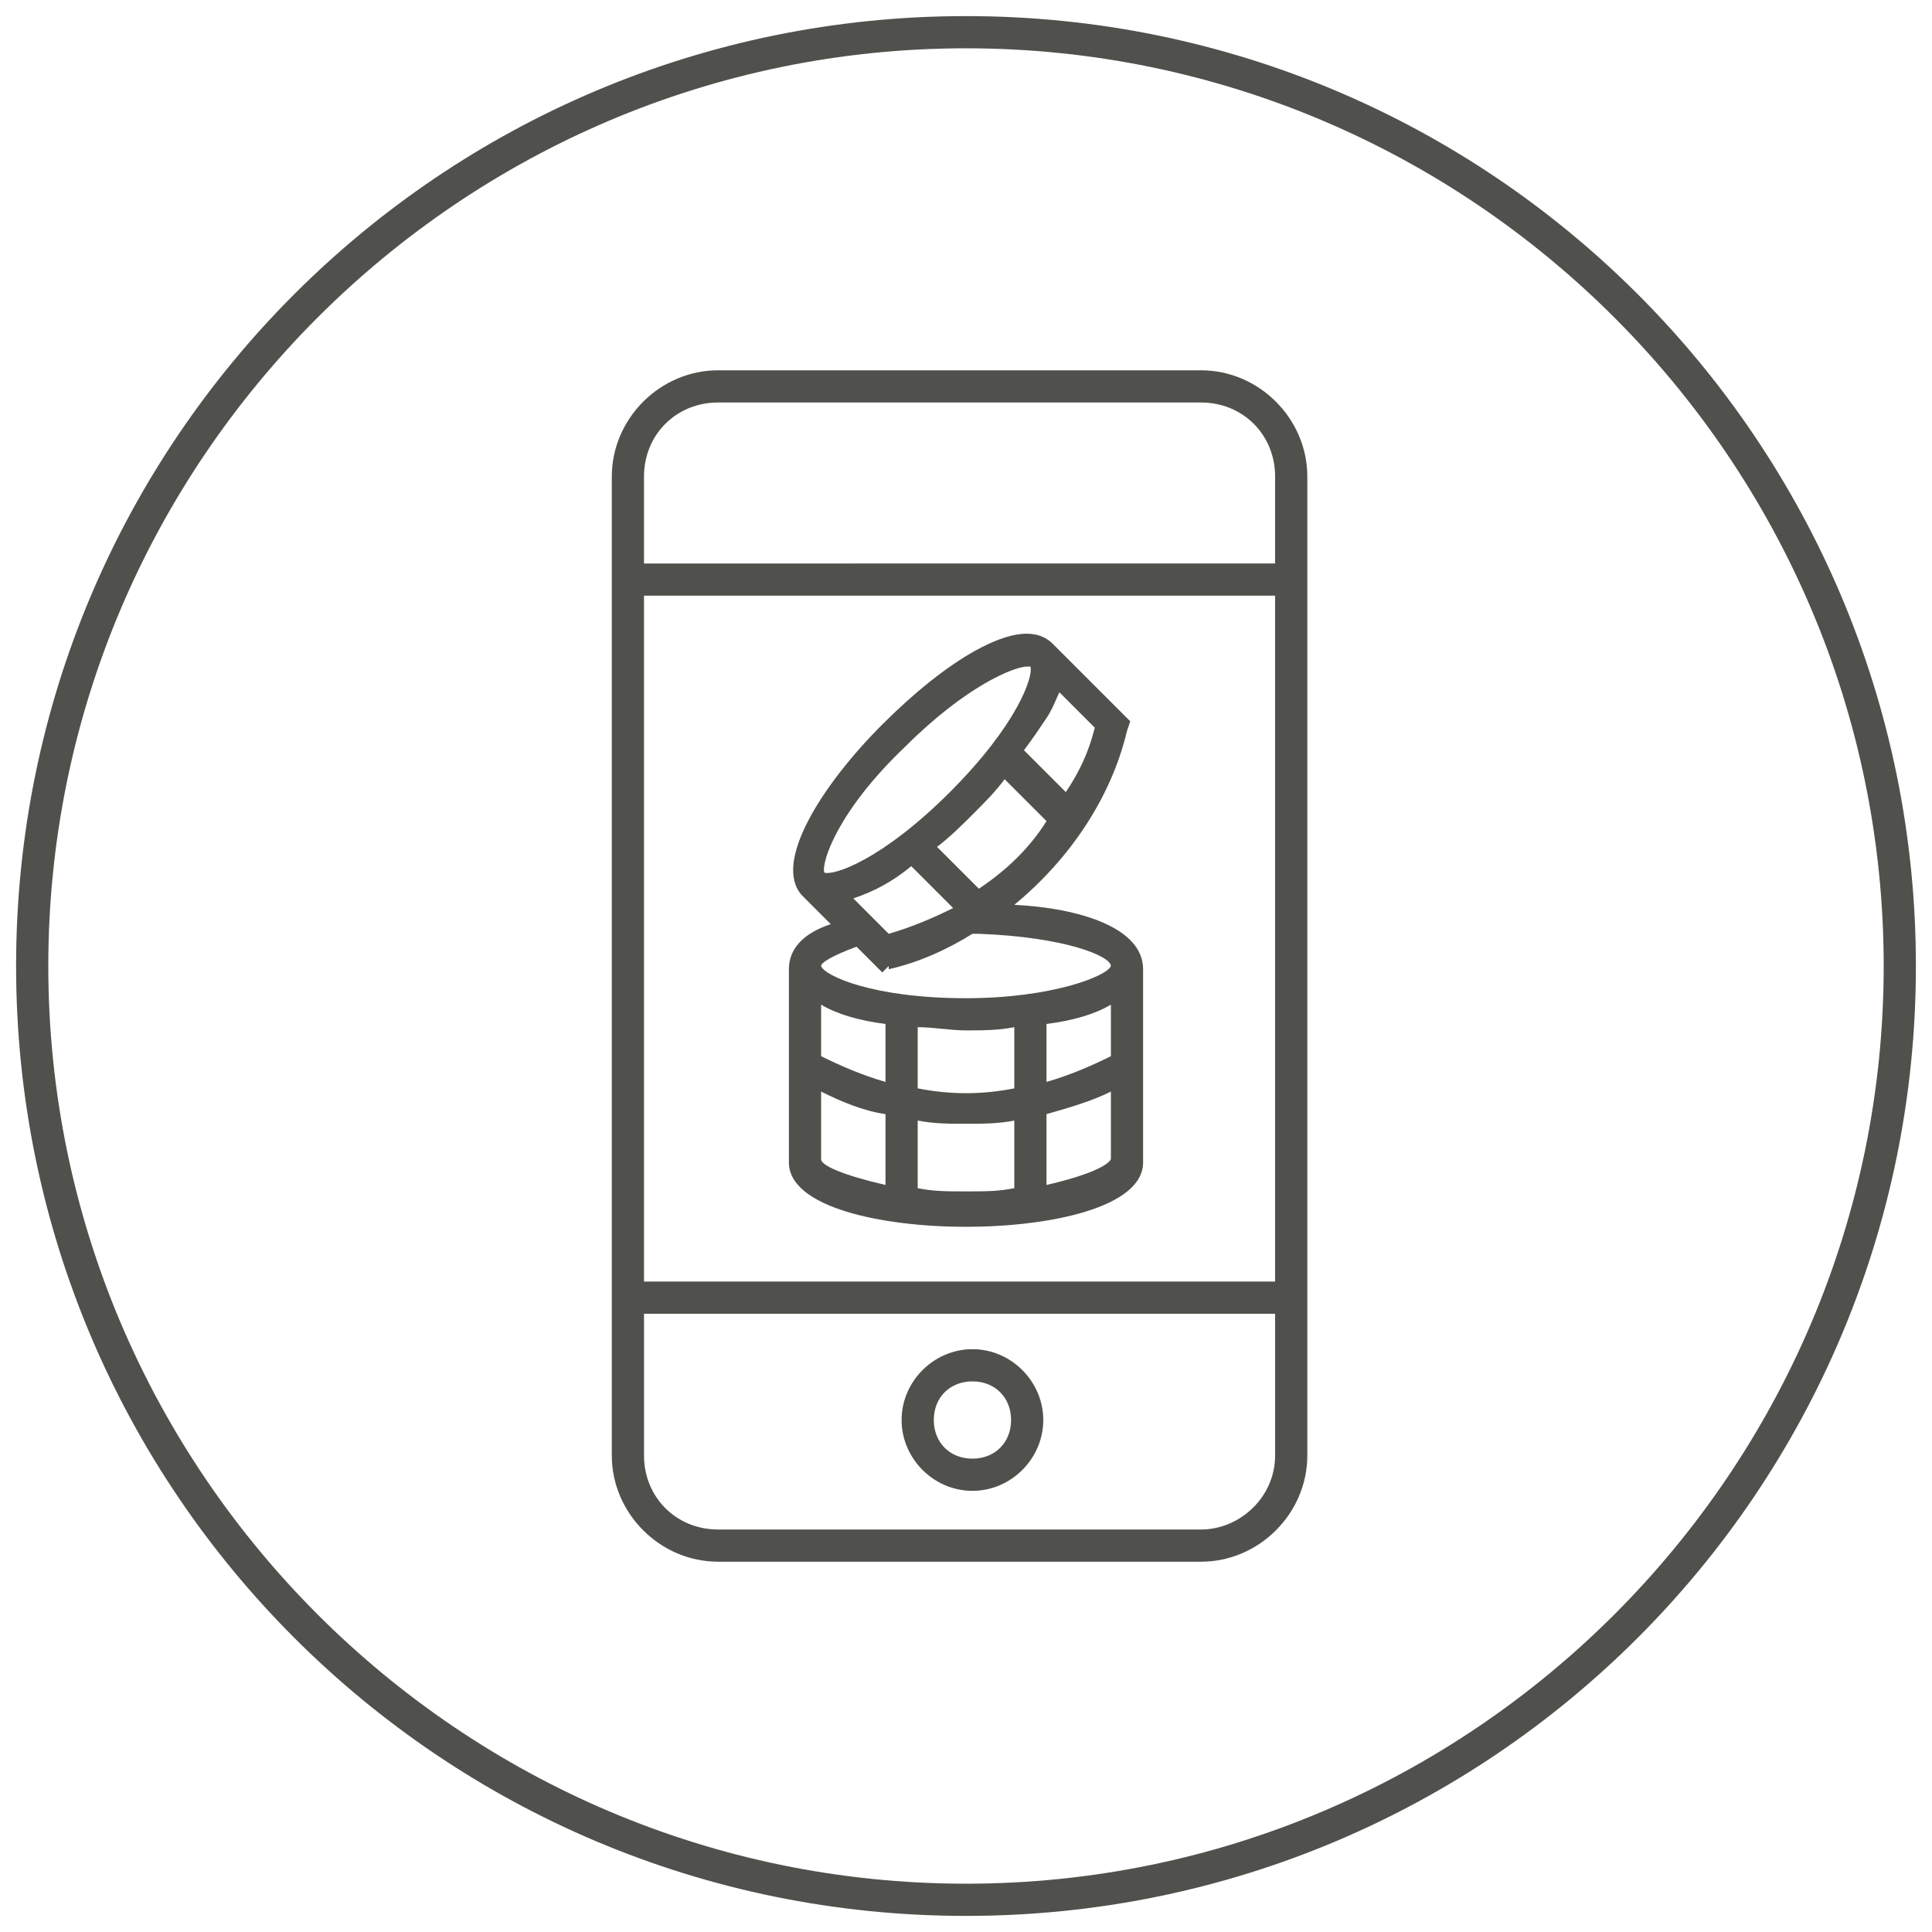
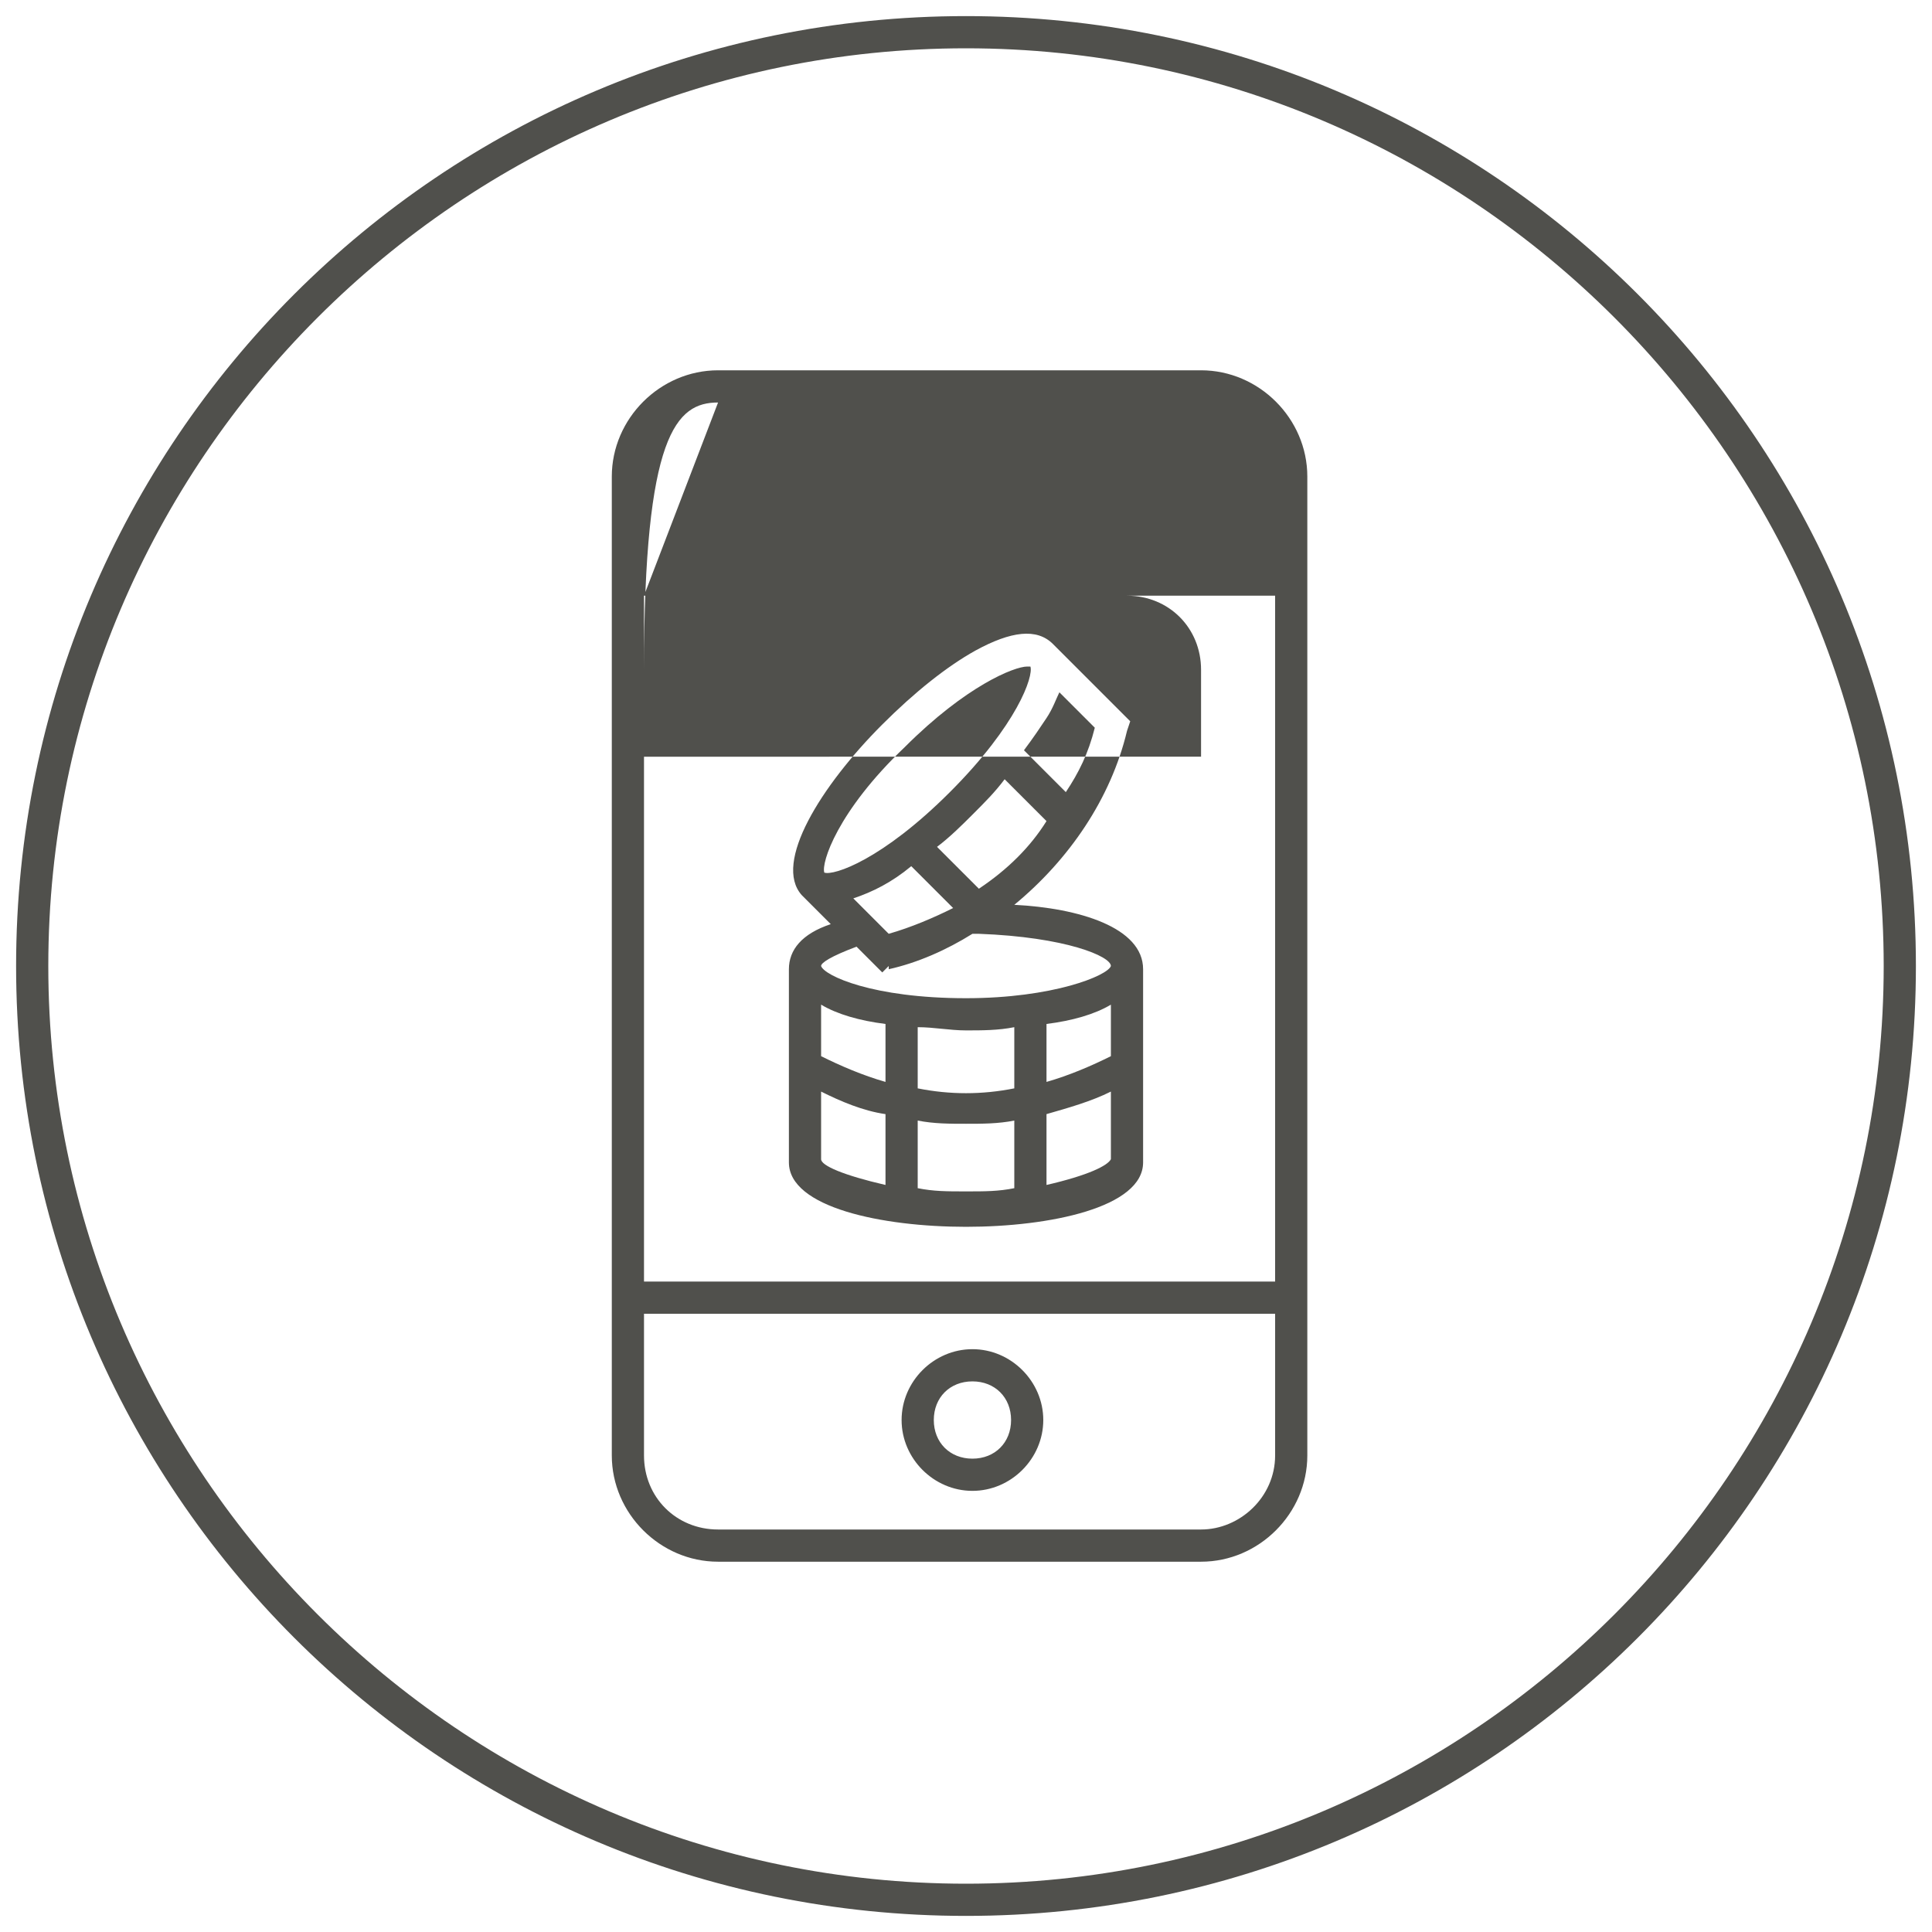
<svg xmlns="http://www.w3.org/2000/svg" version="1.1" id="Layer_1" x="0px" y="0px" viewBox="0 0 60 60" style="enable-background:new 0 0 60 60;" xml:space="preserve">
  <style type="text/css">
	.st0{fill:#50504C;}
</style>
-   <path class="st0" d="M30,59.5C13.7,59.5,0.5,46.3,0.5,30S13.7,0.5,30,0.5S59.5,13.7,59.5,30S46.3,59.5,30,59.5z M30,1.5  C14.3,1.5,1.5,14.3,1.5,30S14.3,58.5,30,58.5S58.5,45.7,58.5,30S45.7,1.5,30,1.5z M37.3,11.5h-15c-1.8,0-3.3,1.5-3.3,3.3v30.4  c0,1.8,1.5,3.3,3.3,3.3h15c1.8,0,3.3-1.5,3.3-3.3V14.8C40.6,13,39.1,11.5,37.3,11.5z M20,18.5h19.6v21.3H20V18.5z M22.3,12.5h15  c1.3,0,2.3,1,2.3,2.3v2.7H20v-2.7C20,13.5,21,12.5,22.3,12.5z M37.3,47.5h-15c-1.3,0-2.3-1-2.3-2.3v-4.4h19.6v4.4  C39.6,46.5,38.5,47.5,37.3,47.5z M30.2,46.3c-1.2,0-2.2-1-2.2-2.2s1-2.2,2.2-2.2s2.2,1,2.2,2.2S31.4,46.3,30.2,46.3z M30.2,42.9  c-0.7,0-1.2,0.5-1.2,1.2s0.5,1.2,1.2,1.2s1.2-0.5,1.2-1.2S30.9,42.9,30.2,42.9z M31.5,28.1c1.7-1.4,3-3.3,3.5-5.4l0.1-0.3L32.7,20  c0,0,0,0,0,0c-0.5-0.5-1.3-0.4-2.4,0.2c-0.9,0.5-1.9,1.3-2.9,2.3c-1.9,1.9-3.4,4.3-2.5,5.3l0,0l0.9,0.9c-0.9,0.3-1.3,0.8-1.3,1.4v6  c0,1.4,2.9,2,5.5,2c2.6,0,5.5-0.6,5.5-2v-6C35.5,28.8,33.5,28.2,31.5,28.1z M34.5,32.8c-0.6,0.3-1.3,0.6-2,0.8v-1.8  c0.8-0.1,1.5-0.3,2-0.6V32.8z M25.5,31.2c0.5,0.3,1.2,0.5,2,0.6v1.8c-0.7-0.2-1.4-0.5-2-0.8V31.2z M28.5,31.9c0.5,0,1,0.1,1.5,0.1  c0.5,0,1,0,1.5-0.1v1.9c-1,0.2-2,0.2-3,0V31.9z M27.6,29l-1.1-1.1c0.6-0.2,1.2-0.5,1.8-1l1.3,1.3C29,28.5,28.3,28.8,27.6,29z   M30.4,27.6l-1.3-1.3c0.4-0.3,0.8-0.7,1.1-1c0.4-0.4,0.7-0.7,1-1.1l1.3,1.3C32,26.3,31.3,27,30.4,27.6z M33.1,24.6l-1.3-1.3  c0.3-0.4,0.5-0.7,0.7-1c0.2-0.3,0.3-0.6,0.4-0.8l1.1,1.1C33.8,23.4,33.5,24,33.1,24.6z M28.1,23.2c1.9-1.9,3.4-2.5,3.8-2.5  c0,0,0.1,0,0.1,0c0,0,0,0,0,0l0,0l0,0c0.1,0.3-0.4,1.8-2.5,3.9c-2.1,2.1-3.6,2.6-3.9,2.5C25.5,26.8,26,25.2,28.1,23.2z M26.6,29.4  l0.8,0.8l0.2-0.2l0,0.1c0.9-0.2,1.8-0.6,2.6-1.1h0.2c2.7,0.1,4.1,0.7,4.1,1c-0.1,0.3-1.8,1-4.5,1c-2.9,0-4.4-0.7-4.5-1v0  C25.5,29.9,25.8,29.7,26.6,29.4z M25.5,36v-2.1c0.6,0.3,1.3,0.6,2,0.7v2.2C26.2,36.5,25.5,36.2,25.5,36z M28.5,36.9v-2.1  c0.5,0.1,1,0.1,1.5,0.1s1,0,1.5-0.1v2.1C31,37,30.6,37,30,37S29,37,28.5,36.9z M32.5,36.8v-2.2c0.7-0.2,1.4-0.4,2-0.7V36  C34.4,36.2,33.8,36.5,32.5,36.8z" />
+   <path class="st0" d="M30,59.5C13.7,59.5,0.5,46.3,0.5,30S13.7,0.5,30,0.5S59.5,13.7,59.5,30S46.3,59.5,30,59.5z M30,1.5  C14.3,1.5,1.5,14.3,1.5,30S14.3,58.5,30,58.5S58.5,45.7,58.5,30S45.7,1.5,30,1.5z M37.3,11.5h-15c-1.8,0-3.3,1.5-3.3,3.3v30.4  c0,1.8,1.5,3.3,3.3,3.3h15c1.8,0,3.3-1.5,3.3-3.3V14.8C40.6,13,39.1,11.5,37.3,11.5z M20,18.5h19.6v21.3H20V18.5z h15  c1.3,0,2.3,1,2.3,2.3v2.7H20v-2.7C20,13.5,21,12.5,22.3,12.5z M37.3,47.5h-15c-1.3,0-2.3-1-2.3-2.3v-4.4h19.6v4.4  C39.6,46.5,38.5,47.5,37.3,47.5z M30.2,46.3c-1.2,0-2.2-1-2.2-2.2s1-2.2,2.2-2.2s2.2,1,2.2,2.2S31.4,46.3,30.2,46.3z M30.2,42.9  c-0.7,0-1.2,0.5-1.2,1.2s0.5,1.2,1.2,1.2s1.2-0.5,1.2-1.2S30.9,42.9,30.2,42.9z M31.5,28.1c1.7-1.4,3-3.3,3.5-5.4l0.1-0.3L32.7,20  c0,0,0,0,0,0c-0.5-0.5-1.3-0.4-2.4,0.2c-0.9,0.5-1.9,1.3-2.9,2.3c-1.9,1.9-3.4,4.3-2.5,5.3l0,0l0.9,0.9c-0.9,0.3-1.3,0.8-1.3,1.4v6  c0,1.4,2.9,2,5.5,2c2.6,0,5.5-0.6,5.5-2v-6C35.5,28.8,33.5,28.2,31.5,28.1z M34.5,32.8c-0.6,0.3-1.3,0.6-2,0.8v-1.8  c0.8-0.1,1.5-0.3,2-0.6V32.8z M25.5,31.2c0.5,0.3,1.2,0.5,2,0.6v1.8c-0.7-0.2-1.4-0.5-2-0.8V31.2z M28.5,31.9c0.5,0,1,0.1,1.5,0.1  c0.5,0,1,0,1.5-0.1v1.9c-1,0.2-2,0.2-3,0V31.9z M27.6,29l-1.1-1.1c0.6-0.2,1.2-0.5,1.8-1l1.3,1.3C29,28.5,28.3,28.8,27.6,29z   M30.4,27.6l-1.3-1.3c0.4-0.3,0.8-0.7,1.1-1c0.4-0.4,0.7-0.7,1-1.1l1.3,1.3C32,26.3,31.3,27,30.4,27.6z M33.1,24.6l-1.3-1.3  c0.3-0.4,0.5-0.7,0.7-1c0.2-0.3,0.3-0.6,0.4-0.8l1.1,1.1C33.8,23.4,33.5,24,33.1,24.6z M28.1,23.2c1.9-1.9,3.4-2.5,3.8-2.5  c0,0,0.1,0,0.1,0c0,0,0,0,0,0l0,0l0,0c0.1,0.3-0.4,1.8-2.5,3.9c-2.1,2.1-3.6,2.6-3.9,2.5C25.5,26.8,26,25.2,28.1,23.2z M26.6,29.4  l0.8,0.8l0.2-0.2l0,0.1c0.9-0.2,1.8-0.6,2.6-1.1h0.2c2.7,0.1,4.1,0.7,4.1,1c-0.1,0.3-1.8,1-4.5,1c-2.9,0-4.4-0.7-4.5-1v0  C25.5,29.9,25.8,29.7,26.6,29.4z M25.5,36v-2.1c0.6,0.3,1.3,0.6,2,0.7v2.2C26.2,36.5,25.5,36.2,25.5,36z M28.5,36.9v-2.1  c0.5,0.1,1,0.1,1.5,0.1s1,0,1.5-0.1v2.1C31,37,30.6,37,30,37S29,37,28.5,36.9z M32.5,36.8v-2.2c0.7-0.2,1.4-0.4,2-0.7V36  C34.4,36.2,33.8,36.5,32.5,36.8z" />
</svg>